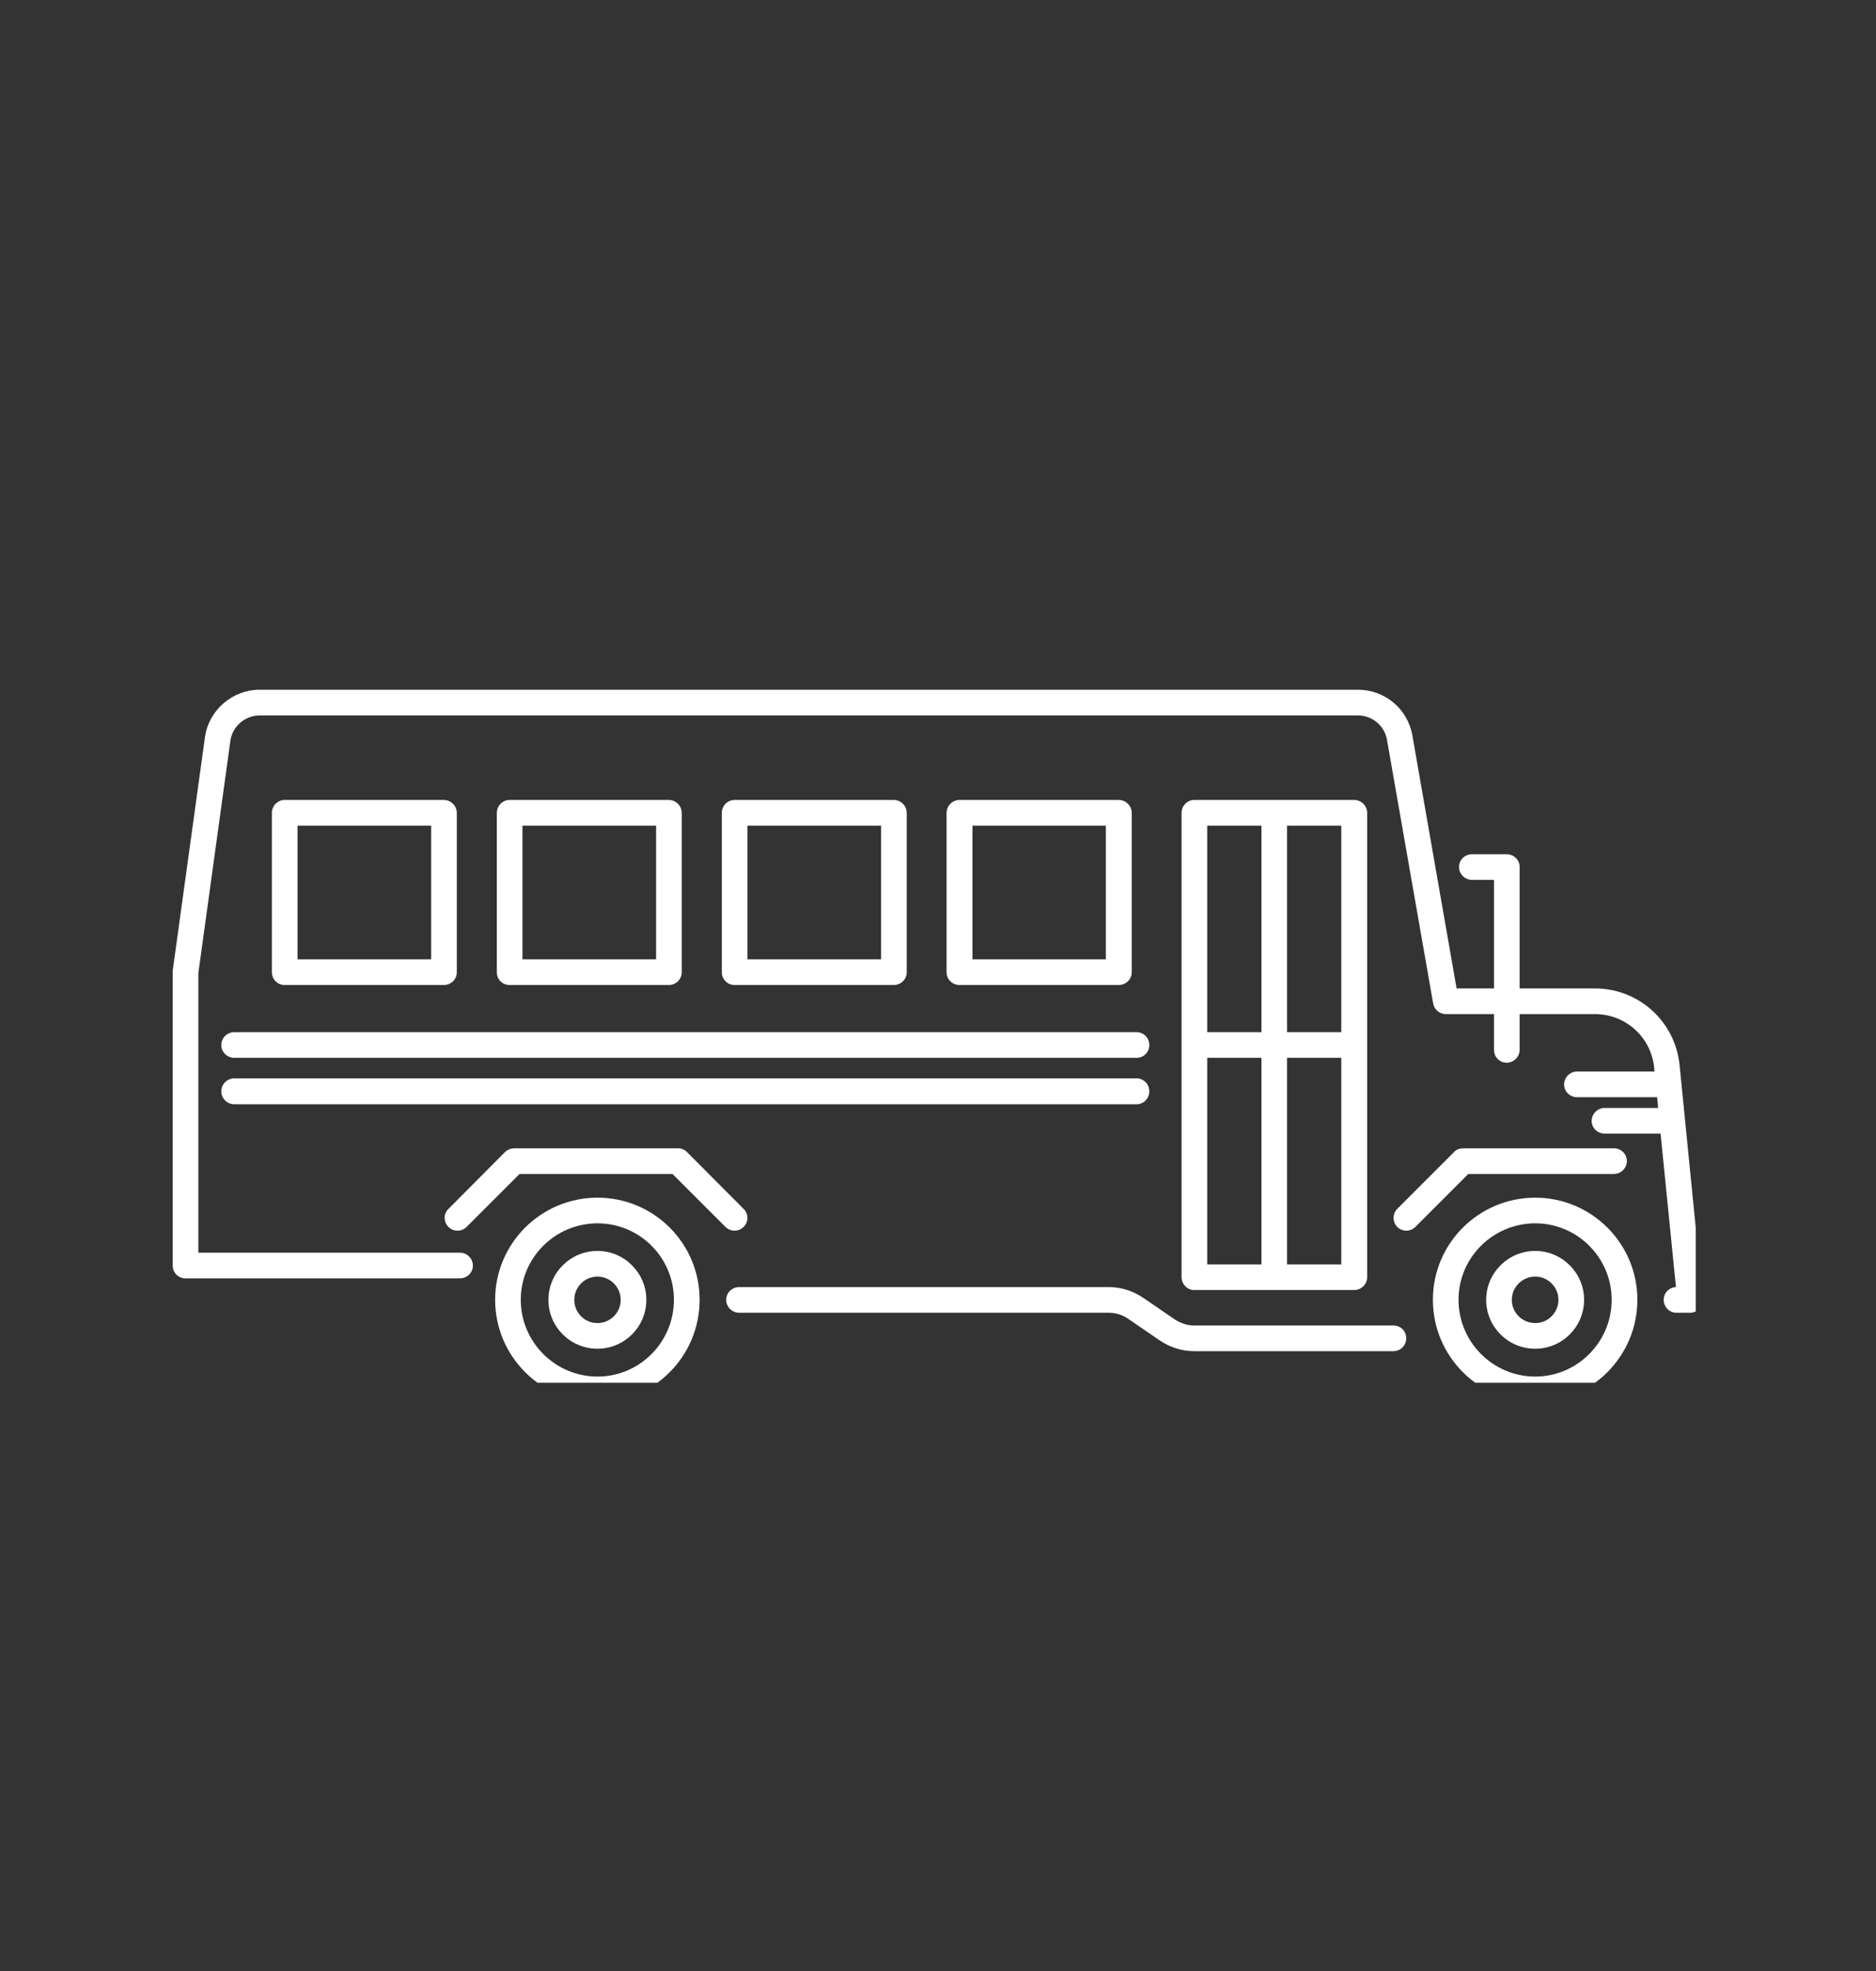
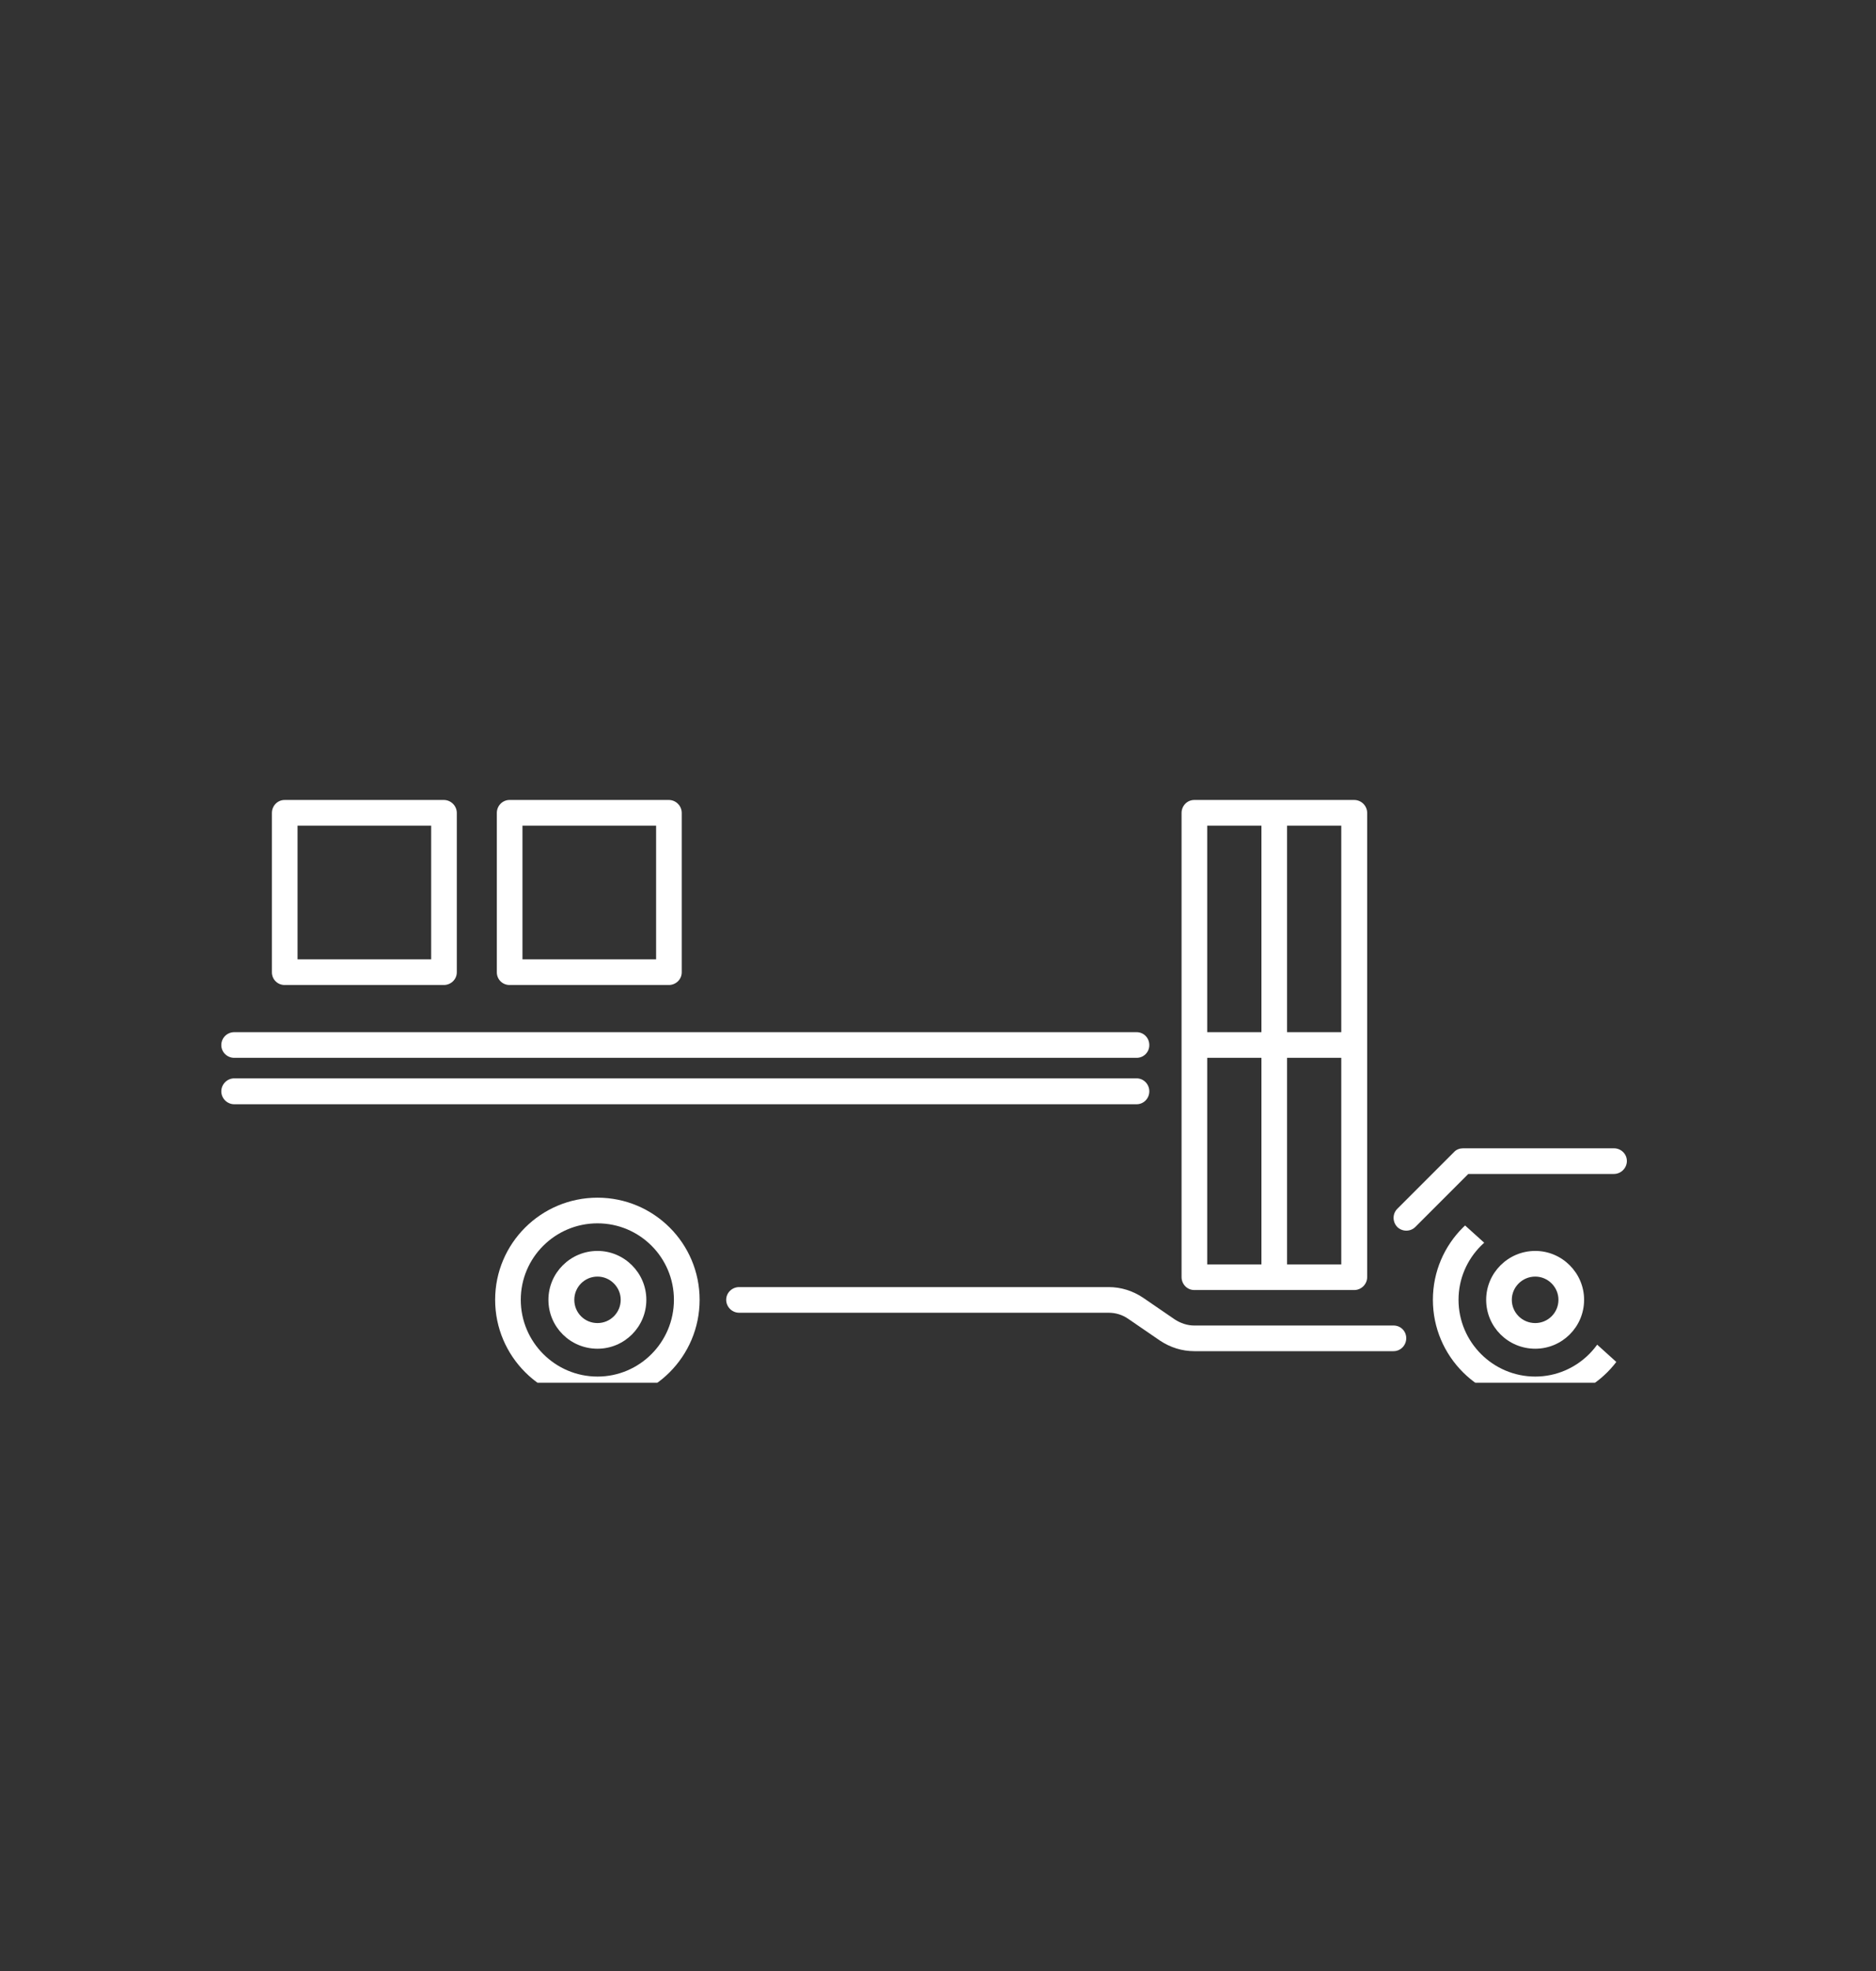
<svg xmlns="http://www.w3.org/2000/svg" width="40" zoomAndPan="magnify" viewBox="0 0 30 31.5" height="42" preserveAspectRatio="xMidYMid meet" version="1.0">
  <rect x="0" y="0" width="30" height="31.5" fill="#333333" stroke="none" />
  <defs>
    <clipPath id="24f9943cd5">
      <path d="M 7.871 19.082 L 11.211 19.082 L 11.211 22.098 L 7.871 22.098 Z M 7.871 19.082 " clip-rule="nonzero" />
    </clipPath>
    <clipPath id="529996cfff">
-       <path d="M 22.871 19.082 L 26.215 19.082 L 26.215 22.098 L 22.871 22.098 Z M 22.871 19.082 " clip-rule="nonzero" />
+       <path d="M 22.871 19.082 L 26.215 22.098 L 22.871 22.098 Z M 22.871 19.082 " clip-rule="nonzero" />
    </clipPath>
    <clipPath id="b19608fdb8">
-       <path d="M 2.762 11.023 L 27.117 11.023 L 27.117 20.98 L 2.762 20.98 Z M 2.762 11.023 " clip-rule="nonzero" />
-     </clipPath>
+       </clipPath>
  </defs>
  <g clip-path="url(#24f9943cd5)">
    <path fill="#ffffff" d="M 9.555 22 C 8.879 22 8.328 21.449 8.328 20.773 C 8.328 20.098 8.879 19.551 9.555 19.551 C 10.23 19.551 10.777 20.098 10.777 20.773 C 10.777 21.449 10.23 22 9.555 22 Z M 9.555 19.141 C 8.652 19.141 7.918 19.871 7.918 20.773 C 7.918 21.676 8.652 22.41 9.555 22.41 C 10.457 22.41 11.188 21.676 11.188 20.773 C 11.188 19.871 10.457 19.141 9.555 19.141 " fill-opacity="1" fill-rule="nonzero" />
  </g>
  <path fill="#ffffff" d="M 9.555 21.145 C 9.348 21.145 9.184 20.98 9.184 20.773 C 9.184 20.57 9.348 20.402 9.555 20.402 C 9.758 20.402 9.926 20.57 9.926 20.773 C 9.926 20.98 9.758 21.145 9.555 21.145 Z M 9.555 19.992 C 9.121 19.992 8.77 20.344 8.77 20.773 C 8.77 21.207 9.121 21.555 9.555 21.555 C 9.984 21.555 10.336 21.207 10.336 20.773 C 10.336 20.344 9.984 19.992 9.555 19.992 " fill-opacity="1" fill-rule="nonzero" />
  <path fill="#ffffff" d="M 24.551 21.145 C 24.344 21.145 24.176 20.98 24.176 20.773 C 24.176 20.57 24.344 20.402 24.551 20.402 C 24.754 20.402 24.922 20.57 24.922 20.773 C 24.922 20.98 24.754 21.145 24.551 21.145 Z M 24.551 19.992 C 24.117 19.992 23.766 20.344 23.766 20.773 C 23.766 21.207 24.117 21.555 24.551 21.555 C 24.98 21.555 25.332 21.207 25.332 20.773 C 25.332 20.344 24.98 19.992 24.551 19.992 " fill-opacity="1" fill-rule="nonzero" />
  <g clip-path="url(#529996cfff)">
    <path fill="#ffffff" d="M 24.551 22 C 23.875 22 23.324 21.449 23.324 20.773 C 23.324 20.098 23.875 19.551 24.551 19.551 C 25.223 19.551 25.773 20.098 25.773 20.773 C 25.773 21.449 25.223 22 24.551 22 Z M 24.551 19.141 C 23.648 19.141 22.914 19.871 22.914 20.773 C 22.914 21.676 23.648 22.41 24.551 22.41 C 25.449 22.41 26.184 21.676 26.184 20.773 C 26.184 19.871 25.449 19.141 24.551 19.141 " fill-opacity="1" fill-rule="nonzero" />
  </g>
  <g clip-path="url(#b19608fdb8)">
    <path fill="#ffffff" d="M 26.859 17.023 C 26.789 16.324 26.207 15.797 25.504 15.797 L 24.301 15.797 L 24.301 13.855 C 24.301 13.742 24.207 13.652 24.094 13.652 L 23.539 13.652 C 23.426 13.652 23.332 13.742 23.332 13.855 C 23.332 13.969 23.426 14.062 23.539 14.062 L 23.891 14.062 L 23.891 15.797 L 23.293 15.797 L 22.586 11.754 C 22.512 11.328 22.145 11.023 21.715 11.023 L 4.152 11.023 C 3.715 11.023 3.336 11.352 3.277 11.785 L 2.762 15.512 C 2.762 15.52 2.762 15.527 2.762 15.539 L 2.762 20.227 C 2.762 20.34 2.852 20.43 2.965 20.43 L 7.355 20.43 C 7.469 20.43 7.562 20.34 7.562 20.227 C 7.562 20.113 7.469 20.02 7.355 20.02 L 3.172 20.02 L 3.172 15.551 L 3.684 11.84 C 3.715 11.609 3.918 11.434 4.152 11.434 L 21.715 11.434 C 21.945 11.434 22.141 11.598 22.18 11.824 L 22.918 16.035 C 22.934 16.133 23.02 16.207 23.121 16.207 L 23.891 16.207 L 23.891 16.777 C 23.891 16.891 23.98 16.984 24.094 16.984 C 24.207 16.984 24.301 16.891 24.301 16.777 L 24.301 16.207 L 25.504 16.207 C 25.996 16.207 26.402 16.574 26.453 17.062 L 26.457 17.125 L 25.219 17.125 C 25.105 17.125 25.012 17.219 25.012 17.332 C 25.012 17.445 25.105 17.535 25.219 17.535 L 26.5 17.535 L 26.516 17.707 L 25.66 17.707 C 25.547 17.707 25.453 17.801 25.453 17.914 C 25.453 18.027 25.547 18.117 25.66 18.117 L 26.555 18.117 L 26.801 20.57 C 26.691 20.574 26.605 20.664 26.605 20.773 C 26.605 20.887 26.695 20.98 26.809 20.98 L 27.027 20.98 C 27.086 20.98 27.141 20.953 27.18 20.91 C 27.219 20.867 27.238 20.812 27.23 20.754 L 26.859 17.023 " fill-opacity="1" fill-rule="nonzero" />
  </g>
  <path fill="#ffffff" d="M 22.285 21.184 L 19.098 21.184 C 18.988 21.184 18.879 21.148 18.785 21.086 L 18.277 20.738 C 18.113 20.629 17.926 20.57 17.73 20.57 L 11.82 20.57 C 11.707 20.57 11.613 20.66 11.613 20.773 C 11.613 20.887 11.707 20.98 11.82 20.98 L 17.73 20.98 C 17.84 20.98 17.949 21.012 18.043 21.078 L 18.551 21.426 C 18.715 21.535 18.902 21.594 19.098 21.594 L 22.285 21.594 C 22.398 21.594 22.488 21.5 22.488 21.387 C 22.488 21.273 22.398 21.184 22.285 21.184 " fill-opacity="1" fill-rule="nonzero" />
  <path fill="#ffffff" d="M 19.305 13.195 L 20.172 13.195 L 20.172 16.496 L 19.305 16.496 Z M 21.449 16.496 L 20.582 16.496 L 20.582 13.195 L 21.449 13.195 Z M 21.449 20.207 L 20.582 20.207 L 20.582 16.906 L 21.449 16.906 Z M 19.305 16.906 L 20.172 16.906 L 20.172 20.207 L 19.305 20.207 Z M 20.379 20.617 L 21.656 20.617 C 21.77 20.617 21.863 20.523 21.863 20.41 L 21.863 12.992 C 21.863 12.879 21.77 12.785 21.656 12.785 L 19.098 12.785 C 18.984 12.785 18.895 12.879 18.895 12.992 L 18.895 20.41 C 18.895 20.523 18.984 20.617 19.098 20.617 L 20.379 20.617 " fill-opacity="1" fill-rule="nonzero" />
-   <path fill="#ffffff" d="M 15.551 13.195 L 17.684 13.195 L 17.684 15.332 L 15.551 15.332 Z M 17.891 15.742 C 18.004 15.742 18.098 15.652 18.098 15.539 L 18.098 12.992 C 18.098 12.879 18.004 12.785 17.891 12.785 L 15.344 12.785 C 15.23 12.785 15.137 12.879 15.137 12.992 L 15.137 15.539 C 15.137 15.652 15.23 15.742 15.344 15.742 L 17.891 15.742 " fill-opacity="1" fill-rule="nonzero" />
-   <path fill="#ffffff" d="M 11.953 13.195 L 14.09 13.195 L 14.09 15.332 L 11.953 15.332 Z M 14.293 15.742 C 14.406 15.742 14.5 15.652 14.5 15.539 L 14.5 12.992 C 14.5 12.879 14.406 12.785 14.293 12.785 L 11.746 12.785 C 11.633 12.785 11.543 12.879 11.543 12.992 L 11.543 15.539 C 11.543 15.652 11.633 15.742 11.746 15.742 L 14.293 15.742 " fill-opacity="1" fill-rule="nonzero" />
  <path fill="#ffffff" d="M 8.355 13.195 L 10.492 13.195 L 10.492 15.332 L 8.355 15.332 Z M 10.695 15.742 C 10.809 15.742 10.902 15.652 10.902 15.539 L 10.902 12.992 C 10.902 12.879 10.809 12.785 10.695 12.785 L 8.148 12.785 C 8.035 12.785 7.945 12.879 7.945 12.992 L 7.945 15.539 C 7.945 15.652 8.035 15.742 8.148 15.742 L 10.695 15.742 " fill-opacity="1" fill-rule="nonzero" />
  <path fill="#ffffff" d="M 4.758 13.195 L 6.895 13.195 L 6.895 15.332 L 4.758 15.332 Z M 7.098 15.742 C 7.211 15.742 7.305 15.652 7.305 15.539 L 7.305 12.992 C 7.305 12.879 7.211 12.785 7.098 12.785 L 4.551 12.785 C 4.438 12.785 4.348 12.879 4.348 12.992 L 4.348 15.539 C 4.348 15.652 4.438 15.742 4.551 15.742 L 7.098 15.742 " fill-opacity="1" fill-rule="nonzero" />
  <path fill="#ffffff" d="M 3.539 16.703 C 3.539 16.816 3.633 16.906 3.746 16.906 L 18.176 16.906 C 18.289 16.906 18.379 16.816 18.379 16.703 C 18.379 16.586 18.289 16.496 18.176 16.496 L 3.746 16.496 C 3.633 16.496 3.539 16.586 3.539 16.703 " fill-opacity="1" fill-rule="nonzero" />
  <path fill="#ffffff" d="M 3.746 17.648 L 18.176 17.648 C 18.289 17.648 18.379 17.555 18.379 17.441 C 18.379 17.328 18.289 17.234 18.176 17.234 L 3.746 17.234 C 3.633 17.234 3.539 17.328 3.539 17.441 C 3.539 17.555 3.633 17.648 3.746 17.648 " fill-opacity="1" fill-rule="nonzero" />
  <path fill="#ffffff" d="M 25.809 18.762 C 25.922 18.762 26.016 18.668 26.016 18.555 C 26.016 18.441 25.922 18.352 25.809 18.352 L 23.398 18.352 C 23.344 18.352 23.289 18.371 23.254 18.41 L 22.344 19.32 C 22.266 19.398 22.266 19.527 22.344 19.609 C 22.383 19.648 22.438 19.668 22.488 19.668 C 22.543 19.668 22.594 19.648 22.633 19.609 L 23.48 18.762 L 25.809 18.762 " fill-opacity="1" fill-rule="nonzero" />
-   <path fill="#ffffff" d="M 11.891 19.609 C 11.973 19.527 11.973 19.398 11.891 19.32 L 10.984 18.41 C 10.945 18.371 10.895 18.352 10.84 18.352 L 8.227 18.352 C 8.172 18.352 8.117 18.371 8.078 18.41 L 7.172 19.32 C 7.09 19.398 7.09 19.527 7.172 19.609 C 7.25 19.688 7.383 19.688 7.461 19.609 L 8.309 18.762 L 10.754 18.762 L 11.602 19.609 C 11.641 19.648 11.695 19.668 11.746 19.668 C 11.801 19.668 11.852 19.648 11.891 19.609 " fill-opacity="1" fill-rule="nonzero" />
</svg>